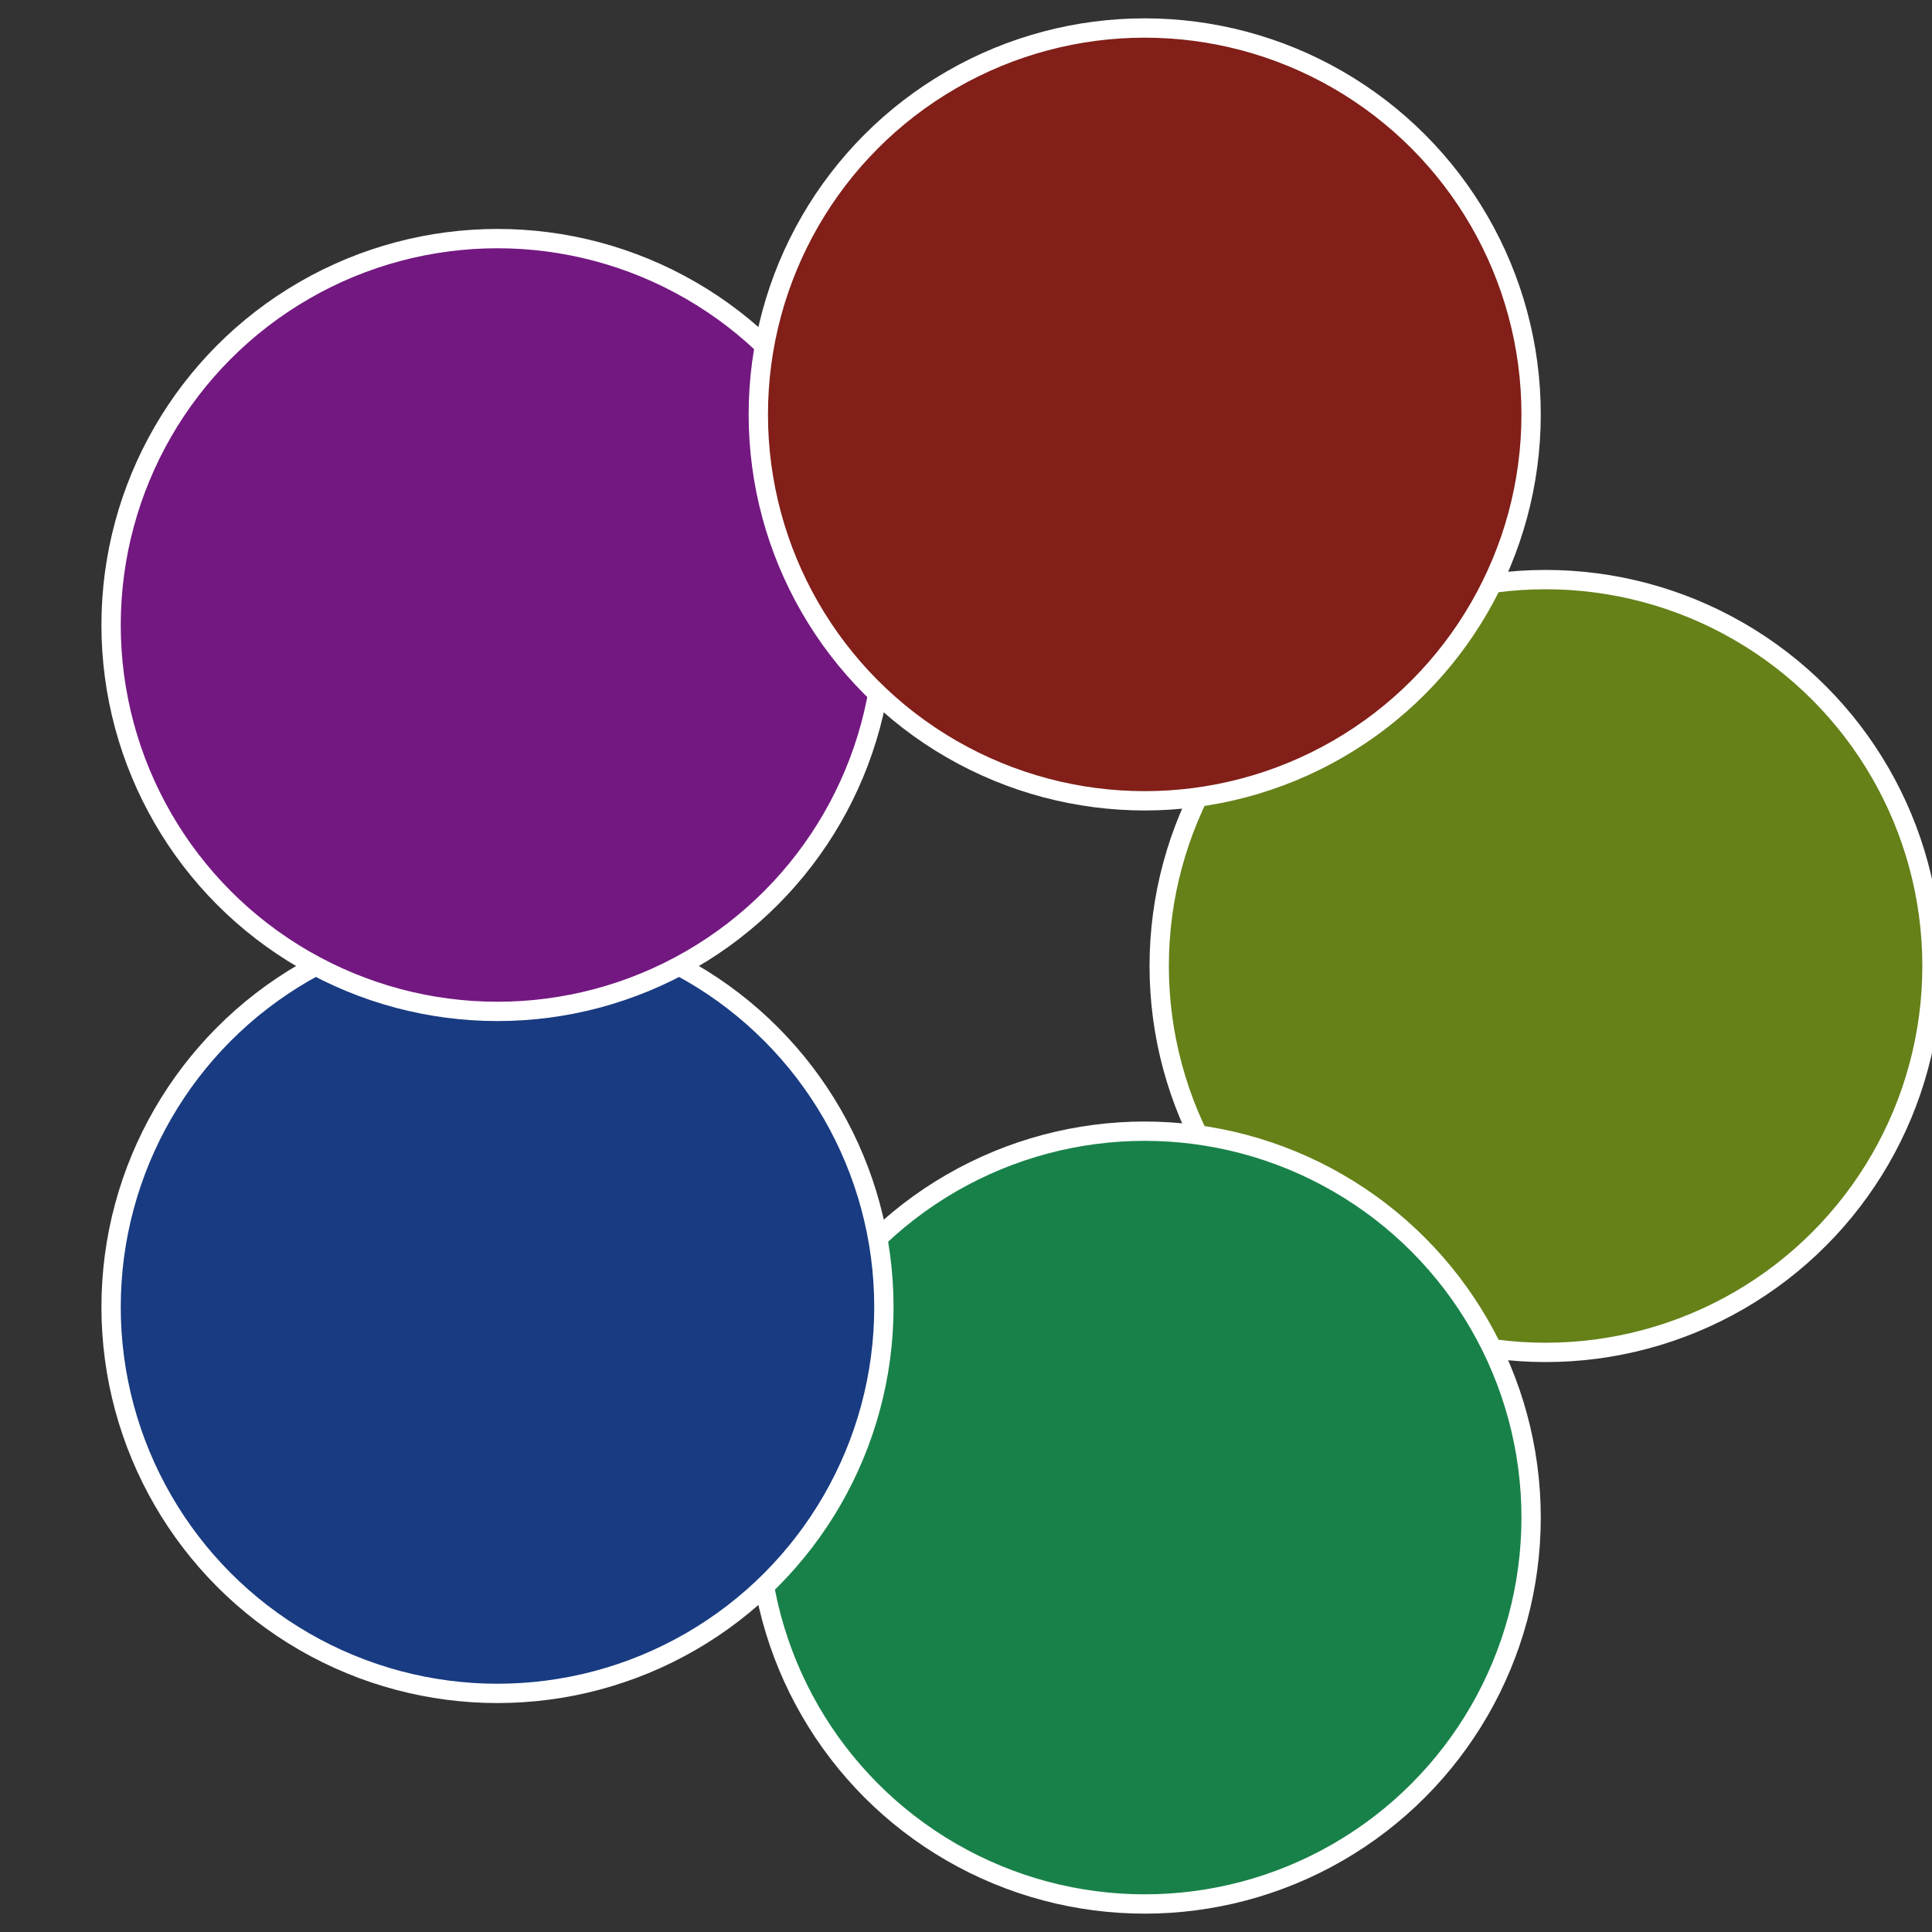
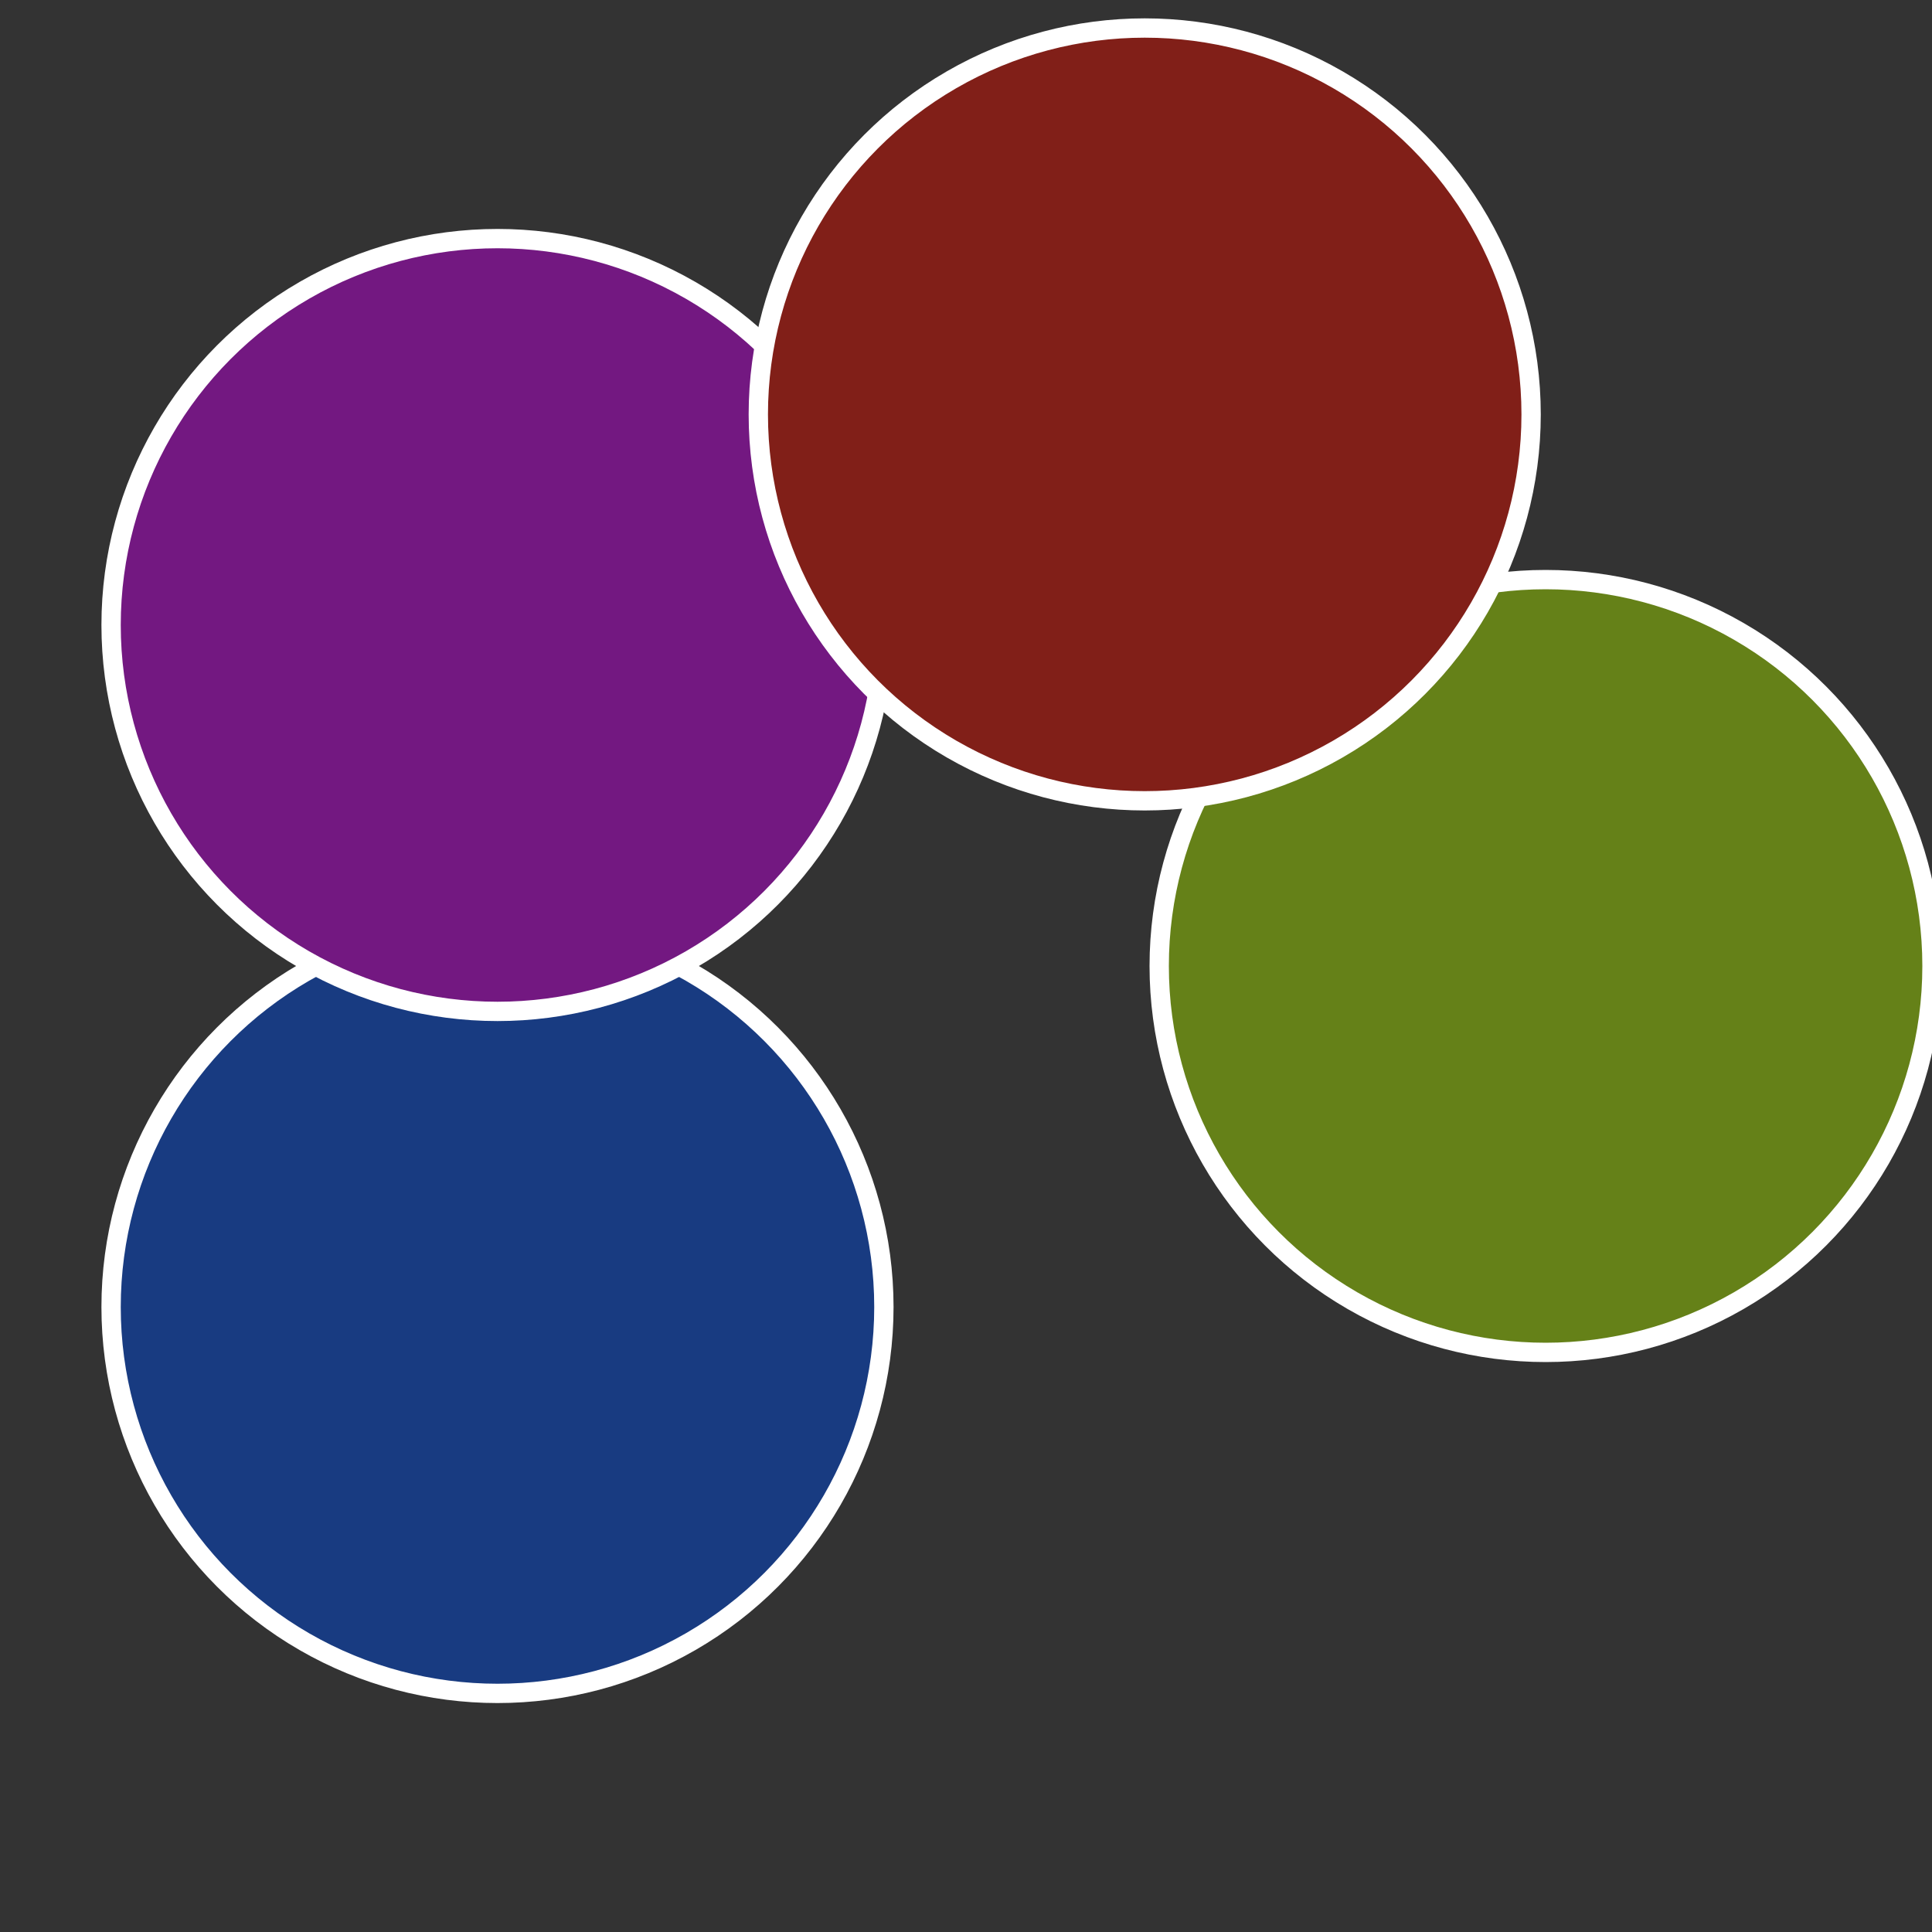
<svg xmlns="http://www.w3.org/2000/svg" width="500" height="500" viewBox="-1 -1 2 2">
  <rect x="-1" y="-1" width="2" height="2" fill="#333333" stroke="none" />
  <circle cx="0.6" cy="0" r="0.4" fill="#658118" stroke="#fff" stroke-width="1%" />
-   <circle cx="0.185" cy="0.571" r="0.4" fill="#188149" stroke="#fff" stroke-width="1%" />
  <circle cx="-0.485" cy="0.353" r="0.4" fill="#183b81" stroke="#fff" stroke-width="1%" />
  <circle cx="-0.485" cy="-0.353" r="0.4" fill="#731881" stroke="#fff" stroke-width="1%" />
  <circle cx="0.185" cy="-0.571" r="0.4" fill="#811f18" stroke="#fff" stroke-width="1%" />
</svg>